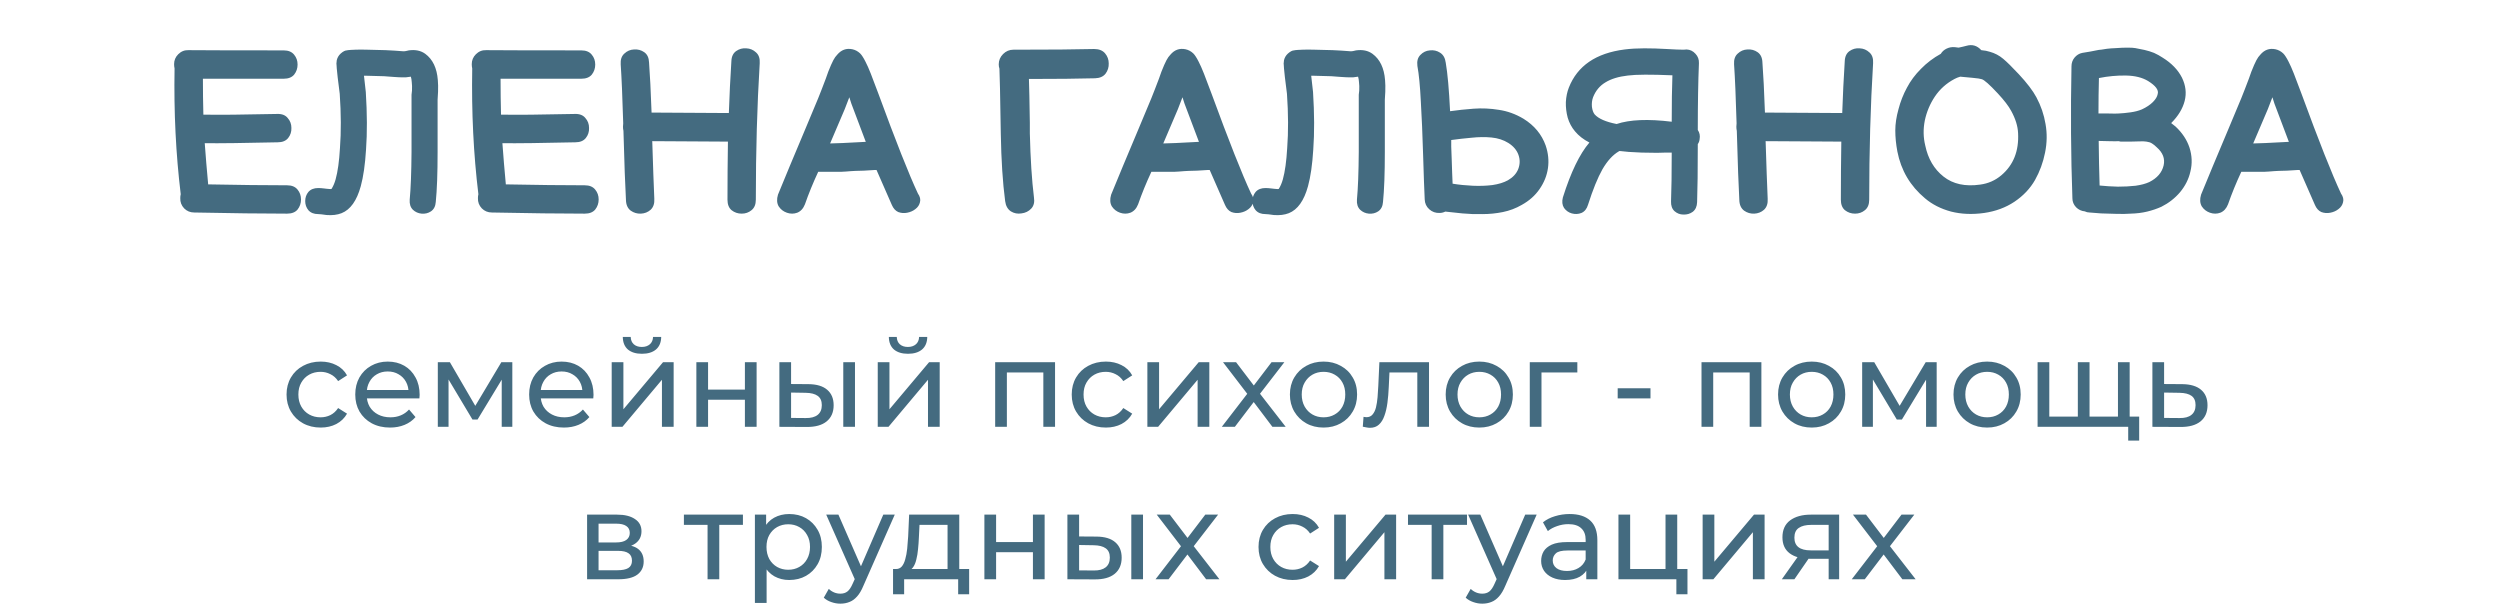
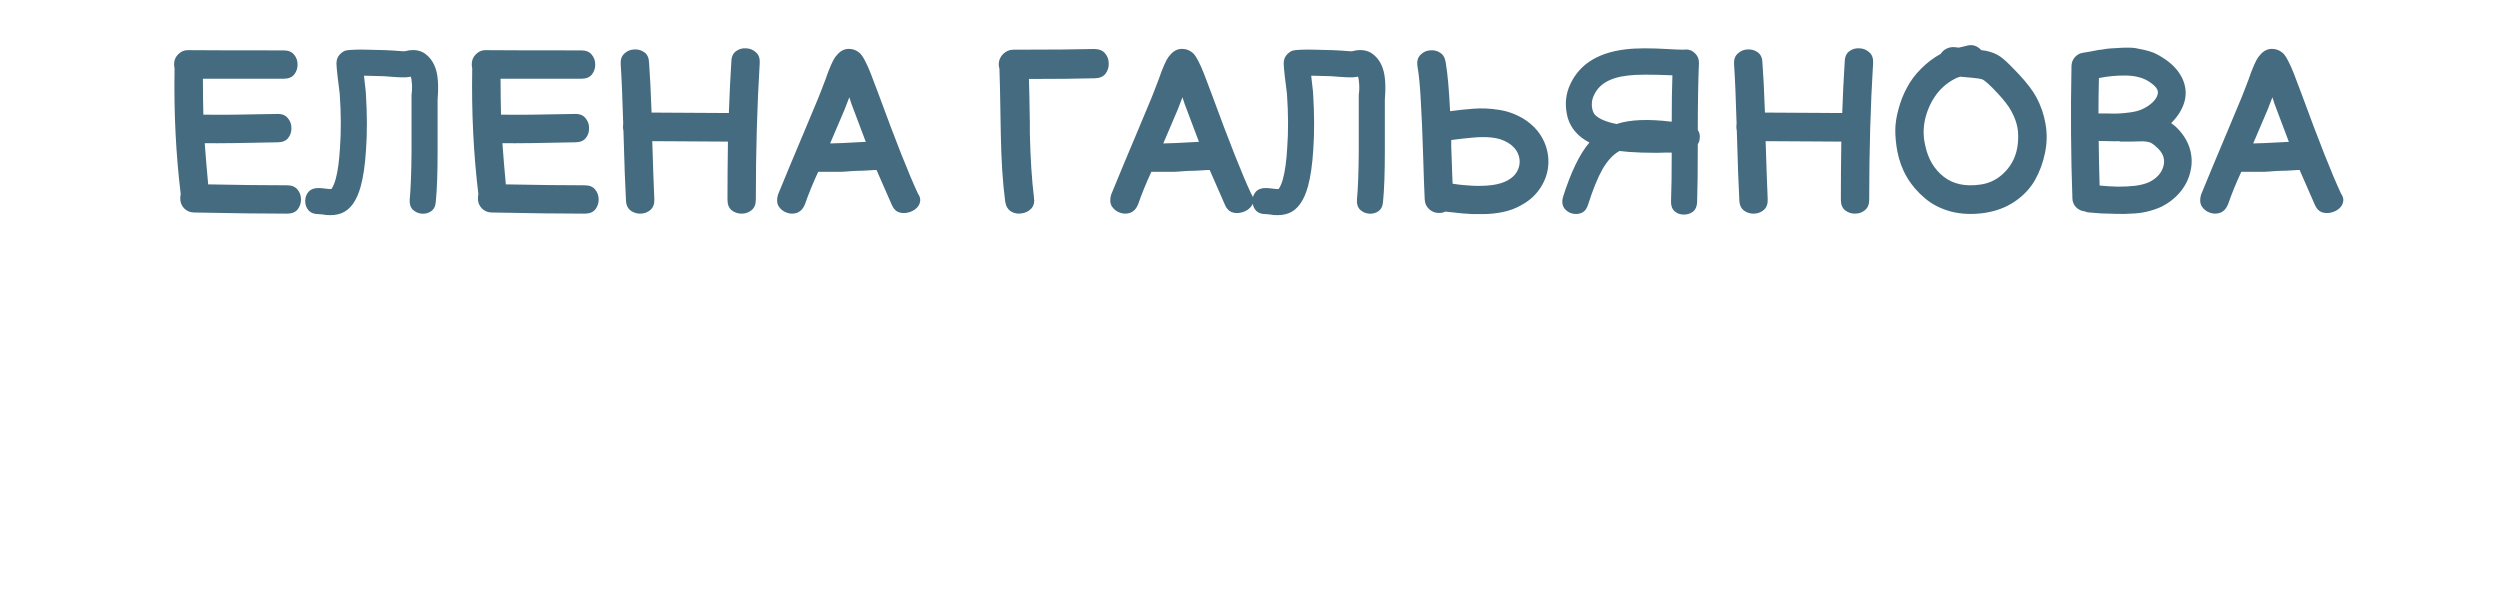
<svg xmlns="http://www.w3.org/2000/svg" width="328" height="80" viewBox="0 0 328 80" fill="none">
  <path d="M37.662 28.03C34.502 28.03 30.442 27.98 25.482 27.88C24.962 27.88 24.522 27.7 24.162 27.34C23.802 26.96 23.632 26.51 23.652 25.99C23.652 25.81 23.672 25.64 23.712 25.48C23.072 20.22 22.802 14.72 22.902 8.98C22.862 8.8 22.842 8.61 22.842 8.41C22.842 7.91 23.022 7.48 23.382 7.12C23.762 6.74 24.212 6.56 24.732 6.58C26.952 6.6 31.112 6.61 37.212 6.61C37.832 6.61 38.292 6.8 38.592 7.18C38.892 7.54 39.042 7.97 39.042 8.47C39.042 8.97 38.892 9.41 38.592 9.79C38.292 10.15 37.832 10.33 37.212 10.33H26.622C26.622 11.95 26.642 13.52 26.682 15.04C28.662 15.08 31.892 15.05 36.372 14.95C36.992 14.93 37.452 15.11 37.752 15.49C38.072 15.85 38.232 16.28 38.232 16.78C38.252 17.28 38.112 17.72 37.812 18.1C37.512 18.48 37.052 18.67 36.432 18.67C32.072 18.77 28.882 18.81 26.862 18.79C26.982 20.45 27.132 22.25 27.312 24.19C31.352 24.27 34.802 24.31 37.662 24.31C38.282 24.31 38.742 24.5 39.042 24.88C39.342 25.24 39.492 25.67 39.492 26.17C39.492 26.67 39.342 27.11 39.042 27.49C38.742 27.85 38.282 28.03 37.662 28.03ZM42.833 28.21C42.813 28.21 42.593 28.18 42.173 28.12C41.993 28.1 41.853 28.09 41.753 28.09C41.193 28.09 40.763 27.92 40.463 27.58C40.183 27.24 40.043 26.84 40.043 26.38C40.043 25.92 40.183 25.52 40.463 25.18C40.763 24.84 41.193 24.67 41.753 24.67C41.973 24.67 42.243 24.69 42.563 24.73C42.583 24.73 42.663 24.74 42.803 24.76C42.943 24.76 43.053 24.77 43.133 24.79C43.293 24.81 43.413 24.81 43.493 24.79C43.713 24.45 43.893 24.03 44.033 23.53C44.313 22.53 44.503 21.16 44.603 19.42C44.763 17.3 44.753 14.93 44.573 12.31C44.553 12.09 44.463 11.37 44.303 10.15C44.243 9.61 44.203 9.22 44.183 8.98C44.163 8.78 44.153 8.62 44.153 8.5C44.133 8.4 44.133 8.3 44.153 8.2C44.153 8.1 44.163 8 44.183 7.9C44.263 7.56 44.433 7.27 44.693 7.03C45.013 6.75 45.283 6.61 45.503 6.61L45.653 6.58C45.733 6.56 45.843 6.55 45.983 6.55C46.143 6.53 46.353 6.52 46.613 6.52C47.013 6.5 47.543 6.5 48.203 6.52C49.243 6.54 50.033 6.56 50.573 6.58C50.813 6.58 51.193 6.6 51.713 6.64L52.943 6.73H53.003C53.023 6.73 53.103 6.72 53.243 6.7C53.403 6.66 53.533 6.63 53.633 6.61C54.493 6.49 55.213 6.64 55.793 7.06C56.773 7.78 57.323 8.93 57.443 10.51C57.483 10.95 57.493 11.46 57.473 12.04C57.473 12.14 57.463 12.31 57.443 12.55C57.423 12.79 57.413 12.97 57.413 13.09V19.93C57.413 22.73 57.333 24.92 57.173 26.5C57.133 27.06 56.923 27.47 56.543 27.73C56.183 27.97 55.773 28.07 55.313 28.03C54.873 27.99 54.493 27.82 54.173 27.52C53.853 27.2 53.713 26.76 53.753 26.2C53.893 24.72 53.973 22.63 53.993 19.93V13.03C53.993 12.91 53.993 12.71 53.993 12.43C54.013 12.15 54.033 11.97 54.053 11.89C54.073 11.45 54.063 11.08 54.023 10.78C54.003 10.48 53.963 10.24 53.903 10.06C53.443 10.14 53.083 10.17 52.823 10.15C52.543 10.15 52.133 10.13 51.593 10.09L50.393 10C49.893 9.98 49.153 9.96 48.173 9.94H47.753C47.893 11.08 47.973 11.79 47.993 12.07C48.173 14.91 48.183 17.43 48.023 19.63C47.903 21.59 47.673 23.19 47.333 24.43C46.813 26.33 45.973 27.51 44.813 27.97C44.253 28.19 43.593 28.27 42.833 28.21ZM76.715 28.03C73.555 28.03 69.495 27.98 64.534 27.88C64.014 27.88 63.575 27.7 63.215 27.34C62.855 26.96 62.684 26.51 62.705 25.99C62.705 25.81 62.724 25.64 62.764 25.48C62.124 20.22 61.855 14.72 61.955 8.98C61.914 8.8 61.895 8.61 61.895 8.41C61.895 7.91 62.075 7.48 62.434 7.12C62.815 6.74 63.264 6.56 63.785 6.58C66.004 6.6 70.165 6.61 76.264 6.61C76.885 6.61 77.344 6.8 77.644 7.18C77.945 7.54 78.094 7.97 78.094 8.47C78.094 8.97 77.945 9.41 77.644 9.79C77.344 10.15 76.885 10.33 76.264 10.33H65.674C65.674 11.95 65.695 13.52 65.734 15.04C67.715 15.08 70.945 15.05 75.424 14.95C76.044 14.93 76.504 15.11 76.805 15.49C77.124 15.85 77.284 16.28 77.284 16.78C77.305 17.28 77.165 17.72 76.865 18.1C76.564 18.48 76.105 18.67 75.484 18.67C71.124 18.77 67.934 18.81 65.915 18.79C66.034 20.45 66.184 22.25 66.365 24.19C70.404 24.27 73.855 24.31 76.715 24.31C77.335 24.31 77.794 24.5 78.094 24.88C78.394 25.24 78.544 25.67 78.544 26.17C78.544 26.67 78.394 27.11 78.094 27.49C77.794 27.85 77.335 28.03 76.715 28.03ZM82.126 26.26C82.025 24.5 81.915 21.47 81.796 17.17C81.755 16.99 81.736 16.81 81.736 16.63C81.736 16.47 81.746 16.32 81.766 16.18C81.665 12.76 81.555 10.18 81.436 8.44C81.395 7.82 81.555 7.35 81.915 7.03C82.275 6.69 82.695 6.51 83.175 6.49C83.675 6.45 84.126 6.57 84.525 6.85C84.925 7.13 85.135 7.58 85.156 8.2C85.275 9.76 85.385 11.95 85.486 14.77C86.585 14.77 88.266 14.78 90.525 14.8C92.785 14.82 94.486 14.83 95.626 14.83C95.706 12.49 95.816 10.23 95.956 8.05C95.975 7.43 96.186 6.98 96.585 6.7C96.986 6.42 97.425 6.3 97.906 6.34C98.406 6.36 98.835 6.54 99.195 6.88C99.555 7.2 99.716 7.67 99.675 8.29C99.335 13.83 99.165 19.8 99.165 26.2C99.165 26.82 98.975 27.28 98.596 27.58C98.236 27.88 97.805 28.03 97.305 28.03C96.805 28.03 96.365 27.88 95.986 27.58C95.626 27.28 95.445 26.82 95.445 26.2C95.445 23.68 95.466 21.14 95.505 18.58C94.406 18.58 92.755 18.57 90.555 18.55C88.335 18.53 86.675 18.52 85.576 18.52C85.675 21.76 85.766 24.28 85.846 26.08C85.885 26.7 85.725 27.18 85.365 27.52C85.005 27.84 84.576 28.01 84.076 28.03C83.596 28.05 83.156 27.92 82.755 27.64C82.356 27.34 82.145 26.88 82.126 26.26ZM117.01 26.89L115 22.3H114.82C114.3 22.34 113.81 22.37 113.35 22.39L112.27 22.42C112.15 22.42 111.96 22.43 111.7 22.45C111.44 22.47 111.18 22.49 110.92 22.51C110.68 22.53 110.5 22.54 110.38 22.54H109.99C109.91 22.54 109.66 22.54 109.24 22.54C108.84 22.54 108.53 22.54 108.31 22.54H107.35C106.67 24 106.09 25.42 105.61 26.8C105.39 27.36 105.05 27.73 104.59 27.91C104.15 28.07 103.7 28.07 103.24 27.91C102.78 27.75 102.42 27.47 102.16 27.07C101.92 26.65 101.89 26.14 102.07 25.54C102.53 24.42 103.05 23.16 103.63 21.76L105.67 16.9L107.35 12.88C107.47 12.6 107.62 12.22 107.8 11.74C108 11.24 108.18 10.77 108.34 10.33C108.5 9.87 108.61 9.56 108.67 9.4C108.93 8.74 109.15 8.24 109.33 7.9C109.49 7.6 109.66 7.36 109.84 7.18C110.38 6.54 111.04 6.3 111.82 6.46C112.2 6.54 112.54 6.72 112.84 7C112.96 7.12 113.07 7.26 113.17 7.42C113.29 7.6 113.42 7.83 113.56 8.11C113.76 8.49 113.99 9.01 114.25 9.67L115.24 12.28C117.52 18.5 119.25 22.87 120.43 25.39C120.71 25.79 120.8 26.17 120.7 26.53C120.62 26.89 120.42 27.19 120.1 27.43C119.8 27.67 119.44 27.83 119.02 27.91C118.62 27.99 118.23 27.96 117.85 27.82C117.49 27.66 117.21 27.35 117.01 26.89ZM108.91 18.82C109.51 18.82 111.07 18.75 113.59 18.61L111.7 13.6L111.43 12.76L110.83 14.32L108.91 18.82ZM131.875 26.38C131.555 23.96 131.365 21.02 131.305 17.56C131.225 12.5 131.165 9.65 131.125 9.01C131.065 8.83 131.035 8.64 131.035 8.44C131.035 7.92 131.225 7.47 131.605 7.09C131.985 6.71 132.435 6.52 132.955 6.52C137.795 6.52 141.325 6.49 143.545 6.43C144.185 6.43 144.665 6.62 144.985 7C145.305 7.38 145.465 7.82 145.465 8.32C145.485 8.82 145.345 9.27 145.045 9.67C144.745 10.05 144.285 10.25 143.665 10.27C141.485 10.33 138.595 10.36 134.995 10.36C135.015 11.06 135.035 11.81 135.055 12.61C135.075 13.15 135.085 13.73 135.085 14.35C135.105 14.97 135.115 15.56 135.115 16.12C135.115 16.68 135.115 17.14 135.115 17.5C135.195 20.82 135.375 23.62 135.655 25.9C135.755 26.52 135.635 27.01 135.295 27.37C134.955 27.73 134.525 27.94 134.005 28C133.505 28.08 133.045 27.99 132.625 27.73C132.205 27.45 131.955 27 131.875 26.38ZM160.721 26.89L158.711 22.3H158.531C158.011 22.34 157.521 22.37 157.061 22.39L155.981 22.42C155.861 22.42 155.671 22.43 155.411 22.45C155.151 22.47 154.891 22.49 154.631 22.51C154.391 22.53 154.211 22.54 154.091 22.54H153.701C153.621 22.54 153.371 22.54 152.951 22.54C152.551 22.54 152.241 22.54 152.021 22.54H151.061C150.381 24 149.801 25.42 149.321 26.8C149.101 27.36 148.761 27.73 148.301 27.91C147.861 28.07 147.411 28.07 146.951 27.91C146.491 27.75 146.131 27.47 145.871 27.07C145.631 26.65 145.601 26.14 145.781 25.54C146.241 24.42 146.761 23.16 147.341 21.76L149.381 16.9L151.061 12.88C151.181 12.6 151.331 12.22 151.511 11.74C151.711 11.24 151.891 10.77 152.051 10.33C152.211 9.87 152.321 9.56 152.381 9.4C152.641 8.74 152.861 8.24 153.041 7.9C153.201 7.6 153.371 7.36 153.551 7.18C154.091 6.54 154.751 6.3 155.531 6.46C155.911 6.54 156.251 6.72 156.551 7C156.671 7.12 156.781 7.26 156.881 7.42C157.001 7.6 157.131 7.83 157.271 8.11C157.471 8.49 157.701 9.01 157.961 9.67L158.951 12.28C161.231 18.5 162.961 22.87 164.141 25.39C164.421 25.79 164.511 26.17 164.411 26.53C164.331 26.89 164.131 27.19 163.811 27.43C163.511 27.67 163.151 27.83 162.731 27.91C162.331 27.99 161.941 27.96 161.561 27.82C161.201 27.66 160.921 27.35 160.721 26.89ZM152.621 18.82C153.221 18.82 154.781 18.75 157.301 18.61L155.411 13.6L155.141 12.76L154.541 14.32L152.621 18.82ZM167.11 28.21C167.09 28.21 166.87 28.18 166.45 28.12C166.27 28.1 166.13 28.09 166.03 28.09C165.47 28.09 165.04 27.92 164.74 27.58C164.46 27.24 164.32 26.84 164.32 26.38C164.32 25.92 164.46 25.52 164.74 25.18C165.04 24.84 165.47 24.67 166.03 24.67C166.25 24.67 166.52 24.69 166.84 24.73C166.86 24.73 166.94 24.74 167.08 24.76C167.22 24.76 167.33 24.77 167.41 24.79C167.57 24.81 167.69 24.81 167.77 24.79C167.99 24.45 168.17 24.03 168.31 23.53C168.59 22.53 168.78 21.16 168.88 19.42C169.04 17.3 169.03 14.93 168.85 12.31C168.83 12.09 168.74 11.37 168.58 10.15C168.52 9.61 168.48 9.22 168.46 8.98C168.44 8.78 168.43 8.62 168.43 8.5C168.41 8.4 168.41 8.3 168.43 8.2C168.43 8.1 168.44 8 168.46 7.9C168.54 7.56 168.71 7.27 168.97 7.03C169.29 6.75 169.56 6.61 169.78 6.61L169.93 6.58C170.01 6.56 170.12 6.55 170.26 6.55C170.42 6.53 170.63 6.52 170.89 6.52C171.29 6.5 171.82 6.5 172.48 6.52C173.52 6.54 174.31 6.56 174.85 6.58C175.09 6.58 175.47 6.6 175.99 6.64L177.22 6.73H177.28C177.3 6.73 177.38 6.72 177.52 6.7C177.68 6.66 177.81 6.63 177.91 6.61C178.77 6.49 179.49 6.64 180.07 7.06C181.05 7.78 181.6 8.93 181.72 10.51C181.76 10.95 181.77 11.46 181.75 12.04C181.75 12.14 181.74 12.31 181.72 12.55C181.7 12.79 181.69 12.97 181.69 13.09V19.93C181.69 22.73 181.61 24.92 181.45 26.5C181.41 27.06 181.2 27.47 180.82 27.73C180.46 27.97 180.05 28.07 179.59 28.03C179.15 27.99 178.77 27.82 178.45 27.52C178.13 27.2 177.99 26.76 178.03 26.2C178.17 24.72 178.25 22.63 178.27 19.93V13.03C178.27 12.91 178.27 12.71 178.27 12.43C178.29 12.15 178.31 11.97 178.33 11.89C178.35 11.45 178.34 11.08 178.3 10.78C178.28 10.48 178.24 10.24 178.18 10.06C177.72 10.14 177.36 10.17 177.1 10.15C176.82 10.15 176.41 10.13 175.87 10.09L174.67 10C174.17 9.98 173.43 9.96 172.45 9.94H172.03C172.17 11.08 172.25 11.79 172.27 12.07C172.45 14.91 172.46 17.43 172.3 19.63C172.18 21.59 171.95 23.19 171.61 24.43C171.09 26.33 170.25 27.51 169.09 27.97C168.53 28.19 167.87 28.27 167.11 28.21ZM188.872 27.94C188.352 27.96 187.902 27.8 187.522 27.46C187.142 27.12 186.942 26.69 186.922 26.17C186.862 24.95 186.792 23 186.712 20.32C186.632 17.64 186.532 15.3 186.412 13.3C186.312 11.28 186.162 9.73 185.962 8.65C185.882 8.03 186.012 7.55 186.352 7.21C186.692 6.85 187.102 6.65 187.582 6.61C188.082 6.55 188.532 6.65 188.932 6.91C189.352 7.17 189.602 7.61 189.682 8.23C189.922 9.61 190.112 11.73 190.252 14.59C191.232 14.45 192.262 14.34 193.342 14.26C194.442 14.18 195.542 14.23 196.642 14.41C197.762 14.57 198.842 14.96 199.882 15.58C201.302 16.46 202.272 17.63 202.792 19.09C203.132 20.09 203.232 21.08 203.092 22.06C202.952 23.04 202.582 23.96 201.982 24.82C201.402 25.66 200.622 26.35 199.642 26.89C198.882 27.33 198.062 27.64 197.182 27.82C196.302 28 195.402 28.09 194.482 28.09C193.582 28.11 192.712 28.08 191.872 28C191.032 27.92 190.282 27.84 189.622 27.76C189.382 27.88 189.132 27.94 188.872 27.94ZM190.582 24.1C191.442 24.24 192.322 24.33 193.222 24.37C194.142 24.41 195.002 24.38 195.802 24.28C196.622 24.16 197.302 23.95 197.842 23.65C198.502 23.27 198.952 22.78 199.192 22.18C199.432 21.56 199.442 20.94 199.222 20.32C199.002 19.7 198.562 19.18 197.902 18.76C197.262 18.36 196.522 18.12 195.682 18.04C194.862 17.96 193.992 17.97 193.072 18.07C192.172 18.15 191.282 18.25 190.402 18.37C190.402 18.49 190.402 18.78 190.402 19.24C190.422 19.7 190.442 20.24 190.462 20.86C190.482 21.46 190.502 22.06 190.522 22.66C190.542 23.26 190.562 23.74 190.582 24.1ZM208.35 26.86C208.19 27.4 207.9 27.76 207.48 27.94C207.08 28.1 206.66 28.12 206.22 28C205.8 27.88 205.46 27.64 205.2 27.28C204.96 26.9 204.91 26.44 205.05 25.9C206.09 22.6 207.25 20.2 208.53 18.7C207.75 18.3 207.12 17.81 206.64 17.23C206.2 16.71 205.88 16.11 205.68 15.43C205.5 14.75 205.42 14.07 205.44 13.39C205.48 12.69 205.61 12.06 205.83 11.5C206.95 8.64 209.39 6.97 213.15 6.49C213.95 6.39 214.81 6.34 215.73 6.34C216.71 6.34 217.69 6.37 218.67 6.43C219.65 6.49 220.39 6.52 220.89 6.52C221.01 6.5 221.14 6.49 221.28 6.49C221.74 6.51 222.13 6.7 222.45 7.06C222.77 7.4 222.92 7.81 222.9 8.29C222.8 10.69 222.75 13.61 222.75 17.05C222.99 17.41 223.07 17.81 222.99 18.25C222.97 18.49 222.89 18.71 222.75 18.91C222.75 22.33 222.72 24.87 222.66 26.53C222.64 27.09 222.45 27.51 222.09 27.79C221.73 28.05 221.32 28.17 220.86 28.15C220.42 28.15 220.03 28 219.69 27.7C219.37 27.4 219.22 26.97 219.24 26.41C219.3 24.87 219.33 22.74 219.33 20.02C219.25 20.02 218.98 20.02 218.52 20.02C218.06 20.04 217.69 20.05 217.41 20.05C215.95 20.05 214.71 20.01 213.69 19.93C213.27 19.89 212.87 19.85 212.49 19.81L212.37 19.87C211.59 20.33 210.88 21.11 210.24 22.21C209.62 23.31 208.99 24.86 208.35 26.86ZM212.1 16.27C213.82 15.69 216.23 15.59 219.33 15.97C219.33 13.55 219.36 11.52 219.42 9.88C216.6 9.76 214.65 9.77 213.57 9.91C212.35 10.05 211.37 10.35 210.63 10.81C209.89 11.25 209.35 11.9 209.01 12.76C208.87 13.14 208.82 13.56 208.86 14.02C208.92 14.46 209.04 14.79 209.22 15.01C209.72 15.57 210.68 15.99 212.1 16.27ZM228.2 26.26C228.1 24.5 227.99 21.47 227.87 17.17C227.83 16.99 227.81 16.81 227.81 16.63C227.81 16.47 227.82 16.32 227.84 16.18C227.74 12.76 227.63 10.18 227.51 8.44C227.47 7.82 227.63 7.35 227.99 7.03C228.35 6.69 228.77 6.51 229.25 6.49C229.75 6.45 230.2 6.57 230.6 6.85C231 7.13 231.21 7.58 231.23 8.2C231.35 9.76 231.46 11.95 231.56 14.77C232.66 14.77 234.34 14.78 236.6 14.8C238.86 14.82 240.56 14.83 241.7 14.83C241.78 12.49 241.89 10.23 242.03 8.05C242.05 7.43 242.26 6.98 242.66 6.7C243.06 6.42 243.5 6.3 243.98 6.34C244.48 6.36 244.91 6.54 245.27 6.88C245.63 7.2 245.79 7.67 245.75 8.29C245.41 13.83 245.24 19.8 245.24 26.2C245.24 26.82 245.05 27.28 244.67 27.58C244.31 27.88 243.88 28.03 243.38 28.03C242.88 28.03 242.44 27.88 242.06 27.58C241.7 27.28 241.52 26.82 241.52 26.2C241.52 23.68 241.54 21.14 241.58 18.58C240.48 18.58 238.83 18.57 236.63 18.55C234.41 18.53 232.75 18.52 231.65 18.52C231.75 21.76 231.84 24.28 231.92 26.08C231.96 26.7 231.8 27.18 231.44 27.52C231.08 27.84 230.65 28.01 230.15 28.03C229.67 28.05 229.23 27.92 228.83 27.64C228.43 27.34 228.22 26.88 228.2 26.26ZM260.333 27.94C258.773 28.16 257.323 28.1 255.983 27.76C254.643 27.4 253.503 26.82 252.563 26.02C250.623 24.4 249.413 22.35 248.933 19.87C248.753 18.91 248.663 17.99 248.663 17.11C248.663 16.25 248.803 15.32 249.083 14.32C249.343 13.32 249.713 12.38 250.193 11.5C250.653 10.62 251.263 9.8 252.023 9.04C252.783 8.26 253.653 7.6 254.633 7.06C254.813 6.76 255.073 6.53 255.413 6.37C255.753 6.21 256.113 6.15 256.493 6.19L256.973 6.25C257.073 6.23 257.253 6.19 257.513 6.13C257.773 6.07 257.933 6.03 257.993 6.01C258.753 5.79 259.403 5.98 259.943 6.58C260.383 6.62 260.753 6.69 261.053 6.79C261.713 6.97 262.303 7.28 262.823 7.72C263.303 8.12 263.983 8.79 264.863 9.73C265.943 10.89 266.713 11.9 267.173 12.76C267.773 13.88 268.173 15.05 268.373 16.27C268.593 17.49 268.573 18.74 268.313 20.02C268.053 21.32 267.613 22.52 266.993 23.62C266.353 24.74 265.453 25.69 264.293 26.47C263.153 27.23 261.833 27.72 260.333 27.94ZM259.793 24.22C260.853 24.08 261.783 23.67 262.583 22.99C264.163 21.65 264.893 19.81 264.773 17.47C264.733 16.55 264.433 15.58 263.873 14.56C263.533 13.92 262.943 13.15 262.103 12.25C261.023 11.09 260.323 10.47 260.003 10.39C259.843 10.33 259.443 10.27 258.803 10.21L257.183 10.06C256.903 10.14 256.653 10.24 256.433 10.36C255.373 10.92 254.513 11.69 253.853 12.67C253.213 13.63 252.773 14.68 252.533 15.82C252.313 16.94 252.333 18.03 252.593 19.09C252.953 20.83 253.753 22.19 254.993 23.17C256.233 24.15 257.833 24.5 259.793 24.22ZM274.149 27.88C273.929 27.88 273.719 27.83 273.519 27.73C273.079 27.69 272.699 27.51 272.379 27.19C272.059 26.85 271.899 26.46 271.899 26.02C271.699 20.42 271.659 14.65 271.779 8.71C271.779 8.27 271.909 7.89 272.169 7.57C272.449 7.23 272.789 7.02 273.189 6.94C273.249 6.92 273.309 6.91 273.369 6.91L274.269 6.76C274.849 6.64 275.209 6.57 275.349 6.55C275.469 6.55 275.829 6.5 276.429 6.4C276.749 6.36 277.159 6.33 277.659 6.31C278.179 6.27 278.669 6.25 279.129 6.25C279.589 6.25 279.929 6.27 280.149 6.31L281.349 6.55C281.789 6.65 282.209 6.78 282.609 6.94C283.009 7.12 283.389 7.33 283.749 7.57C284.909 8.29 285.749 9.16 286.269 10.18C286.769 11.2 286.889 12.22 286.629 13.24C286.369 14.26 285.779 15.23 284.859 16.15C285.039 16.29 285.229 16.44 285.429 16.6C286.309 17.42 286.919 18.34 287.259 19.36C287.599 20.42 287.639 21.47 287.379 22.51C287.159 23.49 286.709 24.39 286.029 25.21C285.349 26.01 284.529 26.65 283.569 27.13C282.989 27.39 282.369 27.6 281.709 27.76C281.049 27.92 280.329 28.01 279.549 28.03C279.029 28.07 278.419 28.08 277.719 28.06C277.019 28.04 276.339 28.02 275.679 28C275.039 27.96 274.529 27.92 274.149 27.88ZM275.469 24.34C276.249 24.42 277.049 24.47 277.869 24.49C278.689 24.49 279.459 24.45 280.179 24.37C280.899 24.27 281.499 24.11 281.979 23.89C283.019 23.37 283.649 22.64 283.869 21.7C284.069 20.82 283.769 20.03 282.969 19.33C282.749 19.11 282.539 18.94 282.339 18.82C282.159 18.7 281.919 18.62 281.619 18.58C281.379 18.54 281.059 18.53 280.659 18.55C280.279 18.55 279.889 18.56 279.489 18.58C279.089 18.58 278.759 18.58 278.499 18.58C278.319 18.6 278.139 18.58 277.959 18.52C277.819 18.54 277.369 18.54 276.609 18.52C275.849 18.5 275.429 18.49 275.349 18.49C275.369 20.49 275.409 22.44 275.469 24.34ZM275.319 14.89C275.539 14.89 275.979 14.89 276.639 14.89C277.299 14.91 277.739 14.91 277.959 14.89C278.419 14.87 278.939 14.82 279.519 14.74C280.099 14.66 280.599 14.53 281.019 14.35C281.619 14.07 282.099 13.75 282.459 13.39C282.819 13.03 283.029 12.68 283.089 12.34C283.249 11.82 282.829 11.25 281.829 10.63C281.069 10.17 280.099 9.93 278.919 9.91C277.759 9.89 276.579 10 275.379 10.24C275.339 11.72 275.319 13.27 275.319 14.89ZM303.719 26.89L301.709 22.3H301.529C301.009 22.34 300.519 22.37 300.059 22.39L298.979 22.42C298.859 22.42 298.669 22.43 298.409 22.45C298.149 22.47 297.889 22.49 297.629 22.51C297.389 22.53 297.209 22.54 297.089 22.54H296.699C296.619 22.54 296.369 22.54 295.949 22.54C295.549 22.54 295.239 22.54 295.019 22.54H294.059C293.379 24 292.799 25.42 292.319 26.8C292.099 27.36 291.759 27.73 291.299 27.91C290.859 28.07 290.409 28.07 289.949 27.91C289.489 27.75 289.129 27.47 288.869 27.07C288.629 26.65 288.599 26.14 288.779 25.54C289.239 24.42 289.759 23.16 290.339 21.76L292.379 16.9L294.059 12.88C294.179 12.6 294.329 12.22 294.509 11.74C294.709 11.24 294.889 10.77 295.049 10.33C295.209 9.87 295.319 9.56 295.379 9.4C295.639 8.74 295.859 8.24 296.039 7.9C296.199 7.6 296.369 7.36 296.549 7.18C297.089 6.54 297.749 6.3 298.529 6.46C298.909 6.54 299.249 6.72 299.549 7C299.669 7.12 299.779 7.26 299.879 7.42C299.999 7.6 300.129 7.83 300.269 8.11C300.469 8.49 300.699 9.01 300.959 9.67L301.949 12.28C304.229 18.5 305.959 22.87 307.139 25.39C307.419 25.79 307.509 26.17 307.409 26.53C307.329 26.89 307.129 27.19 306.809 27.43C306.509 27.67 306.149 27.83 305.729 27.91C305.329 27.99 304.939 27.96 304.559 27.82C304.199 27.66 303.919 27.35 303.719 26.89ZM295.619 18.82C296.219 18.82 297.779 18.75 300.299 18.61L298.409 13.6L298.139 12.76L297.539 14.32L295.619 18.82Z" fill="#446B80" />
-   <path d="M42.075 56.096C41.211 56.096 40.437 55.909 39.755 55.536C39.083 55.163 38.555 54.651 38.171 54C37.787 53.349 37.595 52.603 37.595 51.76C37.595 50.917 37.787 50.171 38.171 49.52C38.555 48.869 39.083 48.363 39.755 48C40.437 47.627 41.211 47.44 42.075 47.44C42.843 47.44 43.525 47.595 44.123 47.904C44.731 48.203 45.2 48.651 45.531 49.248L44.363 50C44.085 49.584 43.744 49.28 43.339 49.088C42.944 48.885 42.517 48.784 42.059 48.784C41.504 48.784 41.008 48.907 40.571 49.152C40.133 49.397 39.787 49.744 39.531 50.192C39.275 50.629 39.147 51.152 39.147 51.76C39.147 52.368 39.275 52.896 39.531 53.344C39.787 53.792 40.133 54.139 40.571 54.384C41.008 54.629 41.504 54.752 42.059 54.752C42.517 54.752 42.944 54.656 43.339 54.464C43.744 54.261 44.085 53.952 44.363 53.536L45.531 54.272C45.2 54.859 44.731 55.312 44.123 55.632C43.525 55.941 42.843 56.096 42.075 56.096ZM51.17 56.096C50.264 56.096 49.464 55.909 48.77 55.536C48.088 55.163 47.554 54.651 47.17 54C46.797 53.349 46.61 52.603 46.61 51.76C46.61 50.917 46.792 50.171 47.154 49.52C47.528 48.869 48.034 48.363 48.674 48C49.325 47.627 50.056 47.44 50.866 47.44C51.688 47.44 52.413 47.621 53.042 47.984C53.672 48.347 54.162 48.859 54.514 49.52C54.877 50.171 55.058 50.933 55.058 51.808C55.058 51.872 55.053 51.947 55.042 52.032C55.042 52.117 55.037 52.197 55.026 52.272H47.81V51.168H54.226L53.602 51.552C53.613 51.008 53.501 50.523 53.266 50.096C53.032 49.669 52.706 49.339 52.29 49.104C51.885 48.859 51.41 48.736 50.866 48.736C50.333 48.736 49.858 48.859 49.442 49.104C49.026 49.339 48.701 49.675 48.466 50.112C48.232 50.539 48.114 51.029 48.114 51.584V51.84C48.114 52.405 48.242 52.912 48.498 53.36C48.765 53.797 49.133 54.139 49.602 54.384C50.072 54.629 50.61 54.752 51.218 54.752C51.72 54.752 52.173 54.667 52.578 54.496C52.994 54.325 53.357 54.069 53.666 53.728L54.514 54.72C54.13 55.168 53.65 55.509 53.074 55.744C52.509 55.979 51.874 56.096 51.17 56.096ZM57.441 56V47.52H59.025L62.673 53.792H62.033L65.777 47.52H67.217V56H65.825V49.248L66.081 49.392L62.657 55.04H61.985L58.545 49.28L58.849 49.216V56H57.441ZM73.983 56.096C73.076 56.096 72.276 55.909 71.583 55.536C70.9 55.163 70.367 54.651 69.983 54C69.609 53.349 69.423 52.603 69.423 51.76C69.423 50.917 69.604 50.171 69.967 49.52C70.34 48.869 70.847 48.363 71.487 48C72.137 47.627 72.868 47.44 73.679 47.44C74.5 47.44 75.225 47.621 75.855 47.984C76.484 48.347 76.975 48.859 77.327 49.52C77.689 50.171 77.871 50.933 77.871 51.808C77.871 51.872 77.865 51.947 77.855 52.032C77.855 52.117 77.849 52.197 77.839 52.272H70.623V51.168H77.039L76.415 51.552C76.425 51.008 76.313 50.523 76.079 50.096C75.844 49.669 75.519 49.339 75.103 49.104C74.697 48.859 74.223 48.736 73.679 48.736C73.145 48.736 72.671 48.859 72.255 49.104C71.839 49.339 71.513 49.675 71.279 50.112C71.044 50.539 70.927 51.029 70.927 51.584V51.84C70.927 52.405 71.055 52.912 71.311 53.36C71.577 53.797 71.945 54.139 72.415 54.384C72.884 54.629 73.423 54.752 74.031 54.752C74.532 54.752 74.985 54.667 75.391 54.496C75.807 54.325 76.169 54.069 76.479 53.728L77.327 54.72C76.943 55.168 76.463 55.509 75.887 55.744C75.321 55.979 74.687 56.096 73.983 56.096ZM80.254 56V47.52H81.79V53.696L86.99 47.52H88.382V56H86.846V49.824L81.662 56H80.254ZM84.222 46.416C83.443 46.416 82.83 46.229 82.382 45.856C81.944 45.472 81.72 44.923 81.71 44.208H82.75C82.76 44.613 82.894 44.933 83.15 45.168C83.416 45.403 83.768 45.52 84.206 45.52C84.643 45.52 84.995 45.403 85.262 45.168C85.528 44.933 85.667 44.613 85.678 44.208H86.75C86.739 44.923 86.51 45.472 86.062 45.856C85.614 46.229 85 46.416 84.222 46.416ZM91.363 56V47.52H92.899V51.12H97.731V47.52H99.267V56H97.731V52.448H92.899V56H91.363ZM110.638 56V47.52H112.174V56H110.638ZM106.078 50.4C107.155 50.411 107.971 50.656 108.526 51.136C109.091 51.616 109.374 52.293 109.374 53.168C109.374 54.085 109.064 54.795 108.446 55.296C107.838 55.787 106.963 56.027 105.822 56.016L102.254 56V47.52H103.79V50.384L106.078 50.4ZM105.71 54.848C106.392 54.859 106.915 54.72 107.278 54.432C107.64 54.144 107.822 53.717 107.822 53.152C107.822 52.597 107.64 52.192 107.278 51.936C106.926 51.68 106.403 51.547 105.71 51.536L103.79 51.504V54.832L105.71 54.848ZM115.16 56V47.52H116.696V53.696L121.896 47.52H123.288V56H121.752V49.824L116.568 56H115.16ZM119.128 46.416C118.349 46.416 117.736 46.229 117.288 45.856C116.851 45.472 116.627 44.923 116.616 44.208H117.656C117.667 44.613 117.8 44.933 118.056 45.168C118.323 45.403 118.675 45.52 119.112 45.52C119.549 45.52 119.901 45.403 120.168 45.168C120.435 44.933 120.573 44.613 120.584 44.208H121.656C121.645 44.923 121.416 45.472 120.968 45.856C120.52 46.229 119.907 46.416 119.128 46.416ZM130.566 56V47.52H138.422V56H136.886V48.48L137.254 48.864H131.734L132.102 48.48V56H130.566ZM145.09 56.096C144.226 56.096 143.453 55.909 142.77 55.536C142.098 55.163 141.57 54.651 141.186 54C140.802 53.349 140.61 52.603 140.61 51.76C140.61 50.917 140.802 50.171 141.186 49.52C141.57 48.869 142.098 48.363 142.77 48C143.453 47.627 144.226 47.44 145.09 47.44C145.858 47.44 146.541 47.595 147.138 47.904C147.746 48.203 148.216 48.651 148.546 49.248L147.378 50C147.101 49.584 146.76 49.28 146.354 49.088C145.96 48.885 145.533 48.784 145.074 48.784C144.52 48.784 144.024 48.907 143.586 49.152C143.149 49.397 142.802 49.744 142.546 50.192C142.29 50.629 142.162 51.152 142.162 51.76C142.162 52.368 142.29 52.896 142.546 53.344C142.802 53.792 143.149 54.139 143.586 54.384C144.024 54.629 144.52 54.752 145.074 54.752C145.533 54.752 145.96 54.656 146.354 54.464C146.76 54.261 147.101 53.952 147.378 53.536L148.546 54.272C148.216 54.859 147.746 55.312 147.138 55.632C146.541 55.941 145.858 56.096 145.09 56.096ZM150.535 56V47.52H152.071V53.696L157.271 47.52H158.663V56H157.127V49.824L151.943 56H150.535ZM160.3 56L163.948 51.264L163.932 52.048L160.46 47.52H162.172L164.828 51.008H164.172L166.828 47.52H168.508L164.988 52.08L165.004 51.264L168.684 56H166.94L164.14 52.288L164.764 52.384L162.012 56H160.3ZM173.651 56.096C172.798 56.096 172.041 55.909 171.379 55.536C170.718 55.163 170.195 54.651 169.811 54C169.427 53.339 169.235 52.592 169.235 51.76C169.235 50.917 169.427 50.171 169.811 49.52C170.195 48.869 170.718 48.363 171.379 48C172.041 47.627 172.798 47.44 173.651 47.44C174.494 47.44 175.246 47.627 175.907 48C176.579 48.363 177.102 48.869 177.475 49.52C177.859 50.16 178.051 50.907 178.051 51.76C178.051 52.603 177.859 53.349 177.475 54C177.102 54.651 176.579 55.163 175.907 55.536C175.246 55.909 174.494 56.096 173.651 56.096ZM173.651 54.752C174.195 54.752 174.681 54.629 175.107 54.384C175.545 54.139 175.886 53.792 176.131 53.344C176.377 52.885 176.499 52.357 176.499 51.76C176.499 51.152 176.377 50.629 176.131 50.192C175.886 49.744 175.545 49.397 175.107 49.152C174.681 48.907 174.195 48.784 173.651 48.784C173.107 48.784 172.622 48.907 172.195 49.152C171.769 49.397 171.427 49.744 171.171 50.192C170.915 50.629 170.787 51.152 170.787 51.76C170.787 52.357 170.915 52.885 171.171 53.344C171.427 53.792 171.769 54.139 172.195 54.384C172.622 54.629 173.107 54.752 173.651 54.752ZM178.799 55.984L178.895 54.688C178.969 54.699 179.039 54.709 179.103 54.72C179.167 54.731 179.225 54.736 179.279 54.736C179.62 54.736 179.887 54.619 180.079 54.384C180.281 54.149 180.431 53.84 180.527 53.456C180.623 53.061 180.692 52.619 180.735 52.128C180.777 51.637 180.809 51.147 180.831 50.656L180.975 47.52H187.487V56H185.951V48.416L186.319 48.864H181.967L182.319 48.4L182.207 50.752C182.175 51.499 182.116 52.197 182.031 52.848C181.945 53.499 181.812 54.069 181.631 54.56C181.46 55.051 181.22 55.435 180.911 55.712C180.612 55.989 180.223 56.128 179.743 56.128C179.604 56.128 179.455 56.112 179.295 56.08C179.145 56.059 178.98 56.027 178.799 55.984ZM194.089 56.096C193.235 56.096 192.478 55.909 191.817 55.536C191.155 55.163 190.633 54.651 190.249 54C189.865 53.339 189.673 52.592 189.673 51.76C189.673 50.917 189.865 50.171 190.249 49.52C190.633 48.869 191.155 48.363 191.817 48C192.478 47.627 193.235 47.44 194.089 47.44C194.931 47.44 195.683 47.627 196.345 48C197.017 48.363 197.539 48.869 197.913 49.52C198.297 50.16 198.489 50.907 198.489 51.76C198.489 52.603 198.297 53.349 197.913 54C197.539 54.651 197.017 55.163 196.345 55.536C195.683 55.909 194.931 56.096 194.089 56.096ZM194.089 54.752C194.633 54.752 195.118 54.629 195.545 54.384C195.982 54.139 196.323 53.792 196.569 53.344C196.814 52.885 196.937 52.357 196.937 51.76C196.937 51.152 196.814 50.629 196.569 50.192C196.323 49.744 195.982 49.397 195.545 49.152C195.118 48.907 194.633 48.784 194.089 48.784C193.545 48.784 193.059 48.907 192.633 49.152C192.206 49.397 191.865 49.744 191.609 50.192C191.353 50.629 191.225 51.152 191.225 51.76C191.225 52.357 191.353 52.885 191.609 53.344C191.865 53.792 192.206 54.139 192.633 54.384C193.059 54.629 193.545 54.752 194.089 54.752ZM200.707 56V47.52H206.947V48.864H201.875L202.243 48.512V56H200.707ZM212.24 52.272V50.944H216.544V52.272H212.24ZM223.238 56V47.52H231.094V56H229.558V48.48L229.926 48.864H224.406L224.774 48.48V56H223.238ZM237.698 56.096C236.845 56.096 236.087 55.909 235.426 55.536C234.765 55.163 234.242 54.651 233.858 54C233.474 53.339 233.282 52.592 233.282 51.76C233.282 50.917 233.474 50.171 233.858 49.52C234.242 48.869 234.765 48.363 235.426 48C236.087 47.627 236.845 47.44 237.698 47.44C238.541 47.44 239.293 47.627 239.954 48C240.626 48.363 241.149 48.869 241.522 49.52C241.906 50.16 242.098 50.907 242.098 51.76C242.098 52.603 241.906 53.349 241.522 54C241.149 54.651 240.626 55.163 239.954 55.536C239.293 55.909 238.541 56.096 237.698 56.096ZM237.698 54.752C238.242 54.752 238.727 54.629 239.154 54.384C239.591 54.139 239.933 53.792 240.178 53.344C240.423 52.885 240.546 52.357 240.546 51.76C240.546 51.152 240.423 50.629 240.178 50.192C239.933 49.744 239.591 49.397 239.154 49.152C238.727 48.907 238.242 48.784 237.698 48.784C237.154 48.784 236.669 48.907 236.242 49.152C235.815 49.397 235.474 49.744 235.218 50.192C234.962 50.629 234.834 51.152 234.834 51.76C234.834 52.357 234.962 52.885 235.218 53.344C235.474 53.792 235.815 54.139 236.242 54.384C236.669 54.629 237.154 54.752 237.698 54.752ZM244.316 56V47.52H245.9L249.548 53.792H248.908L252.652 47.52H254.092V56H252.7V49.248L252.956 49.392L249.532 55.04H248.86L245.42 49.28L245.724 49.216V56H244.316ZM260.714 56.096C259.86 56.096 259.103 55.909 258.442 55.536C257.78 55.163 257.258 54.651 256.874 54C256.49 53.339 256.298 52.592 256.298 51.76C256.298 50.917 256.49 50.171 256.874 49.52C257.258 48.869 257.78 48.363 258.442 48C259.103 47.627 259.86 47.44 260.714 47.44C261.556 47.44 262.308 47.627 262.97 48C263.642 48.363 264.164 48.869 264.538 49.52C264.922 50.16 265.114 50.907 265.114 51.76C265.114 52.603 264.922 53.349 264.538 54C264.164 54.651 263.642 55.163 262.97 55.536C262.308 55.909 261.556 56.096 260.714 56.096ZM260.714 54.752C261.258 54.752 261.743 54.629 262.17 54.384C262.607 54.139 262.948 53.792 263.194 53.344C263.439 52.885 263.562 52.357 263.562 51.76C263.562 51.152 263.439 50.629 263.194 50.192C262.948 49.744 262.607 49.397 262.17 49.152C261.743 48.907 261.258 48.784 260.714 48.784C260.17 48.784 259.684 48.907 259.258 49.152C258.831 49.397 258.49 49.744 258.234 50.192C257.978 50.629 257.85 51.152 257.85 51.76C257.85 52.357 257.978 52.885 258.234 53.344C258.49 53.792 258.831 54.139 259.258 54.384C259.684 54.629 260.17 54.752 260.714 54.752ZM272.964 54.656L272.612 55.056V47.52H274.148V55.056L273.764 54.656H278.244L277.876 55.056V47.52H279.412V56H267.332V47.52H268.868V55.056L268.5 54.656H272.964ZM279.22 57.808V55.6L279.588 56H277.796V54.656H280.66V57.808H279.22ZM286.314 50.4C287.392 50.411 288.213 50.656 288.778 51.136C289.344 51.616 289.626 52.293 289.626 53.168C289.626 54.085 289.317 54.795 288.698 55.296C288.08 55.787 287.205 56.027 286.074 56.016L282.394 56V47.52H283.93V50.384L286.314 50.4ZM285.946 54.848C286.64 54.859 287.162 54.72 287.514 54.432C287.877 54.144 288.058 53.717 288.058 53.152C288.058 52.597 287.882 52.192 287.53 51.936C287.178 51.68 286.65 51.547 285.946 51.536L283.93 51.504V54.832L285.946 54.848ZM77.027 76V67.52H80.963C81.955 67.52 82.734 67.712 83.299 68.096C83.875 68.469 84.163 69.003 84.163 69.696C84.163 70.389 83.891 70.928 83.347 71.312C82.814 71.685 82.104 71.872 81.219 71.872L81.459 71.456C82.472 71.456 83.224 71.643 83.715 72.016C84.206 72.389 84.451 72.939 84.451 73.664C84.451 74.4 84.174 74.976 83.619 75.392C83.075 75.797 82.238 76 81.107 76H77.027ZM78.531 74.816H80.995C81.635 74.816 82.115 74.72 82.435 74.528C82.755 74.325 82.915 74.005 82.915 73.568C82.915 73.12 82.766 72.795 82.467 72.592C82.179 72.379 81.72 72.272 81.091 72.272H78.531V74.816ZM78.531 71.168H80.835C81.422 71.168 81.864 71.061 82.163 70.848C82.472 70.624 82.627 70.315 82.627 69.92C82.627 69.515 82.472 69.211 82.163 69.008C81.864 68.805 81.422 68.704 80.835 68.704H78.531V71.168ZM92.832 76V68.464L93.216 68.864H89.728V67.52H97.472V68.864H94L94.368 68.464V76H92.832ZM103.539 76.096C102.835 76.096 102.189 75.936 101.603 75.616C101.027 75.285 100.563 74.8 100.211 74.16C99.869 73.52 99.699 72.72 99.699 71.76C99.699 70.8 99.864 70 100.195 69.36C100.536 68.72 100.995 68.24 101.571 67.92C102.157 67.6 102.813 67.44 103.539 67.44C104.371 67.44 105.107 67.621 105.747 67.984C106.387 68.347 106.893 68.853 107.267 69.504C107.64 70.144 107.827 70.896 107.827 71.76C107.827 72.624 107.64 73.381 107.267 74.032C106.893 74.683 106.387 75.189 105.747 75.552C105.107 75.915 104.371 76.096 103.539 76.096ZM99.043 79.104V67.52H100.515V69.808L100.419 71.776L100.579 73.744V79.104H99.043ZM103.411 74.752C103.955 74.752 104.44 74.629 104.867 74.384C105.304 74.139 105.645 73.792 105.891 73.344C106.147 72.885 106.275 72.357 106.275 71.76C106.275 71.152 106.147 70.629 105.891 70.192C105.645 69.744 105.304 69.397 104.867 69.152C104.44 68.907 103.955 68.784 103.411 68.784C102.877 68.784 102.392 68.907 101.955 69.152C101.528 69.397 101.187 69.744 100.931 70.192C100.685 70.629 100.563 71.152 100.563 71.76C100.563 72.357 100.685 72.885 100.931 73.344C101.187 73.792 101.528 74.139 101.955 74.384C102.392 74.629 102.877 74.752 103.411 74.752ZM110.256 79.2C109.851 79.2 109.456 79.131 109.072 78.992C108.688 78.864 108.357 78.672 108.08 78.416L108.736 77.264C108.949 77.467 109.184 77.621 109.44 77.728C109.696 77.835 109.968 77.888 110.256 77.888C110.629 77.888 110.939 77.792 111.184 77.6C111.429 77.408 111.659 77.067 111.872 76.576L112.4 75.408L112.56 75.216L115.888 67.52H117.392L113.28 76.848C113.035 77.445 112.757 77.915 112.448 78.256C112.149 78.597 111.819 78.837 111.456 78.976C111.093 79.125 110.693 79.2 110.256 79.2ZM112.272 76.272L108.4 67.52H110L113.296 75.072L112.272 76.272ZM124.319 75.28V68.864H120.639L120.559 70.496C120.538 71.029 120.5 71.547 120.447 72.048C120.404 72.539 120.33 72.992 120.223 73.408C120.127 73.824 119.983 74.165 119.791 74.432C119.599 74.699 119.343 74.864 119.023 74.928L117.503 74.656C117.834 74.667 118.1 74.56 118.303 74.336C118.506 74.101 118.66 73.781 118.767 73.376C118.884 72.971 118.97 72.512 119.023 72C119.076 71.477 119.119 70.939 119.151 70.384L119.279 67.52H125.855V75.28H124.319ZM117.167 77.968V74.656H127.151V77.968H125.711V76H118.623V77.968H117.167ZM129.152 76V67.52H130.688V71.12H135.52V67.52H137.056V76H135.52V72.448H130.688V76H129.152ZM148.427 76V67.52H149.963V76H148.427ZM143.867 70.4C144.944 70.411 145.76 70.656 146.315 71.136C146.88 71.616 147.163 72.293 147.163 73.168C147.163 74.085 146.853 74.795 146.235 75.296C145.627 75.787 144.752 76.027 143.611 76.016L140.043 76V67.52H141.579V70.384L143.867 70.4ZM143.499 74.848C144.181 74.859 144.704 74.72 145.067 74.432C145.429 74.144 145.611 73.717 145.611 73.152C145.611 72.597 145.429 72.192 145.067 71.936C144.715 71.68 144.192 71.547 143.499 71.536L141.579 71.504V74.832L143.499 74.848ZM151.605 76L155.253 71.264L155.237 72.048L151.765 67.52H153.477L156.133 71.008H155.477L158.133 67.52H159.813L156.293 72.08L156.309 71.264L159.989 76H158.245L155.445 72.288L156.069 72.384L153.317 76H151.605ZM169.598 76.096C168.734 76.096 167.961 75.909 167.278 75.536C166.606 75.163 166.078 74.651 165.694 74C165.31 73.349 165.118 72.603 165.118 71.76C165.118 70.917 165.31 70.171 165.694 69.52C166.078 68.869 166.606 68.363 167.278 68C167.961 67.627 168.734 67.44 169.598 67.44C170.366 67.44 171.049 67.595 171.646 67.904C172.254 68.203 172.723 68.651 173.054 69.248L171.886 70C171.609 69.584 171.267 69.28 170.862 69.088C170.467 68.885 170.041 68.784 169.582 68.784C169.027 68.784 168.531 68.907 168.094 69.152C167.657 69.397 167.31 69.744 167.054 70.192C166.798 70.629 166.67 71.152 166.67 71.76C166.67 72.368 166.798 72.896 167.054 73.344C167.31 73.792 167.657 74.139 168.094 74.384C168.531 74.629 169.027 74.752 169.582 74.752C170.041 74.752 170.467 74.656 170.862 74.464C171.267 74.261 171.609 73.952 171.886 73.536L173.054 74.272C172.723 74.859 172.254 75.312 171.646 75.632C171.049 75.941 170.366 76.096 169.598 76.096ZM175.043 76V67.52H176.579V73.696L181.779 67.52H183.171V76H181.635V69.824L176.451 76H175.043ZM187.832 76V68.464L188.216 68.864H184.728V67.52H192.472V68.864H189L189.368 68.464V76H187.832ZM194.475 79.2C194.069 79.2 193.675 79.131 193.291 78.992C192.907 78.864 192.576 78.672 192.299 78.416L192.955 77.264C193.168 77.467 193.403 77.621 193.659 77.728C193.915 77.835 194.187 77.888 194.475 77.888C194.848 77.888 195.157 77.792 195.403 77.6C195.648 77.408 195.877 77.067 196.091 76.576L196.619 75.408L196.779 75.216L200.107 67.52H201.611L197.499 76.848C197.253 77.445 196.976 77.915 196.667 78.256C196.368 78.597 196.037 78.837 195.675 78.976C195.312 79.125 194.912 79.2 194.475 79.2ZM196.491 76.272L192.619 67.52H194.219L197.515 75.072L196.491 76.272ZM208.118 76V74.208L208.038 73.872V70.816C208.038 70.165 207.846 69.664 207.462 69.312C207.088 68.949 206.523 68.768 205.766 68.768C205.264 68.768 204.774 68.853 204.294 69.024C203.814 69.184 203.408 69.403 203.078 69.68L202.438 68.528C202.875 68.176 203.398 67.909 204.006 67.728C204.624 67.536 205.27 67.44 205.942 67.44C207.104 67.44 208 67.723 208.63 68.288C209.259 68.853 209.574 69.717 209.574 70.88V76H208.118ZM205.334 76.096C204.704 76.096 204.15 75.989 203.67 75.776C203.2 75.563 202.838 75.269 202.582 74.896C202.326 74.512 202.198 74.08 202.198 73.6C202.198 73.141 202.304 72.725 202.518 72.352C202.742 71.979 203.099 71.68 203.59 71.456C204.091 71.232 204.763 71.12 205.606 71.12H208.294V72.224H205.67C204.902 72.224 204.384 72.352 204.118 72.608C203.851 72.864 203.718 73.173 203.718 73.536C203.718 73.952 203.883 74.288 204.214 74.544C204.544 74.789 205.003 74.912 205.59 74.912C206.166 74.912 206.667 74.784 207.094 74.528C207.531 74.272 207.846 73.899 208.038 73.408L208.342 74.464C208.139 74.965 207.782 75.365 207.27 75.664C206.758 75.952 206.112 76.096 205.334 76.096ZM212.34 76V67.52H213.876V74.656H218.516V67.52H220.052V76H212.34ZM219.94 77.968V75.92L220.324 76H218.516V74.656H221.396V77.968H219.94ZM223.386 76V67.52H224.922V73.696L230.122 67.52H231.514V76H229.978V69.824L224.794 76H223.386ZM239.92 76V73.024L240.16 73.312H237.456C236.325 73.312 235.44 73.072 234.8 72.592C234.17 72.112 233.856 71.413 233.856 70.496C233.856 69.515 234.192 68.773 234.864 68.272C235.546 67.771 236.453 67.52 237.584 67.52H241.296V76H239.92ZM233.776 76L236.08 72.752H237.664L235.424 76H233.776ZM239.92 72.544V68.432L240.16 68.864H237.632C236.928 68.864 236.384 68.997 236 69.264C235.616 69.52 235.424 69.947 235.424 70.544C235.424 71.653 236.138 72.208 237.568 72.208H240.16L239.92 72.544ZM242.949 76L246.597 71.264L246.581 72.048L243.109 67.52H244.821L247.477 71.008H246.821L249.477 67.52H251.157L247.637 72.08L247.653 71.264L251.333 76H249.589L246.789 72.288L247.413 72.384L244.661 76H242.949Z" fill="#446B80" />
</svg>